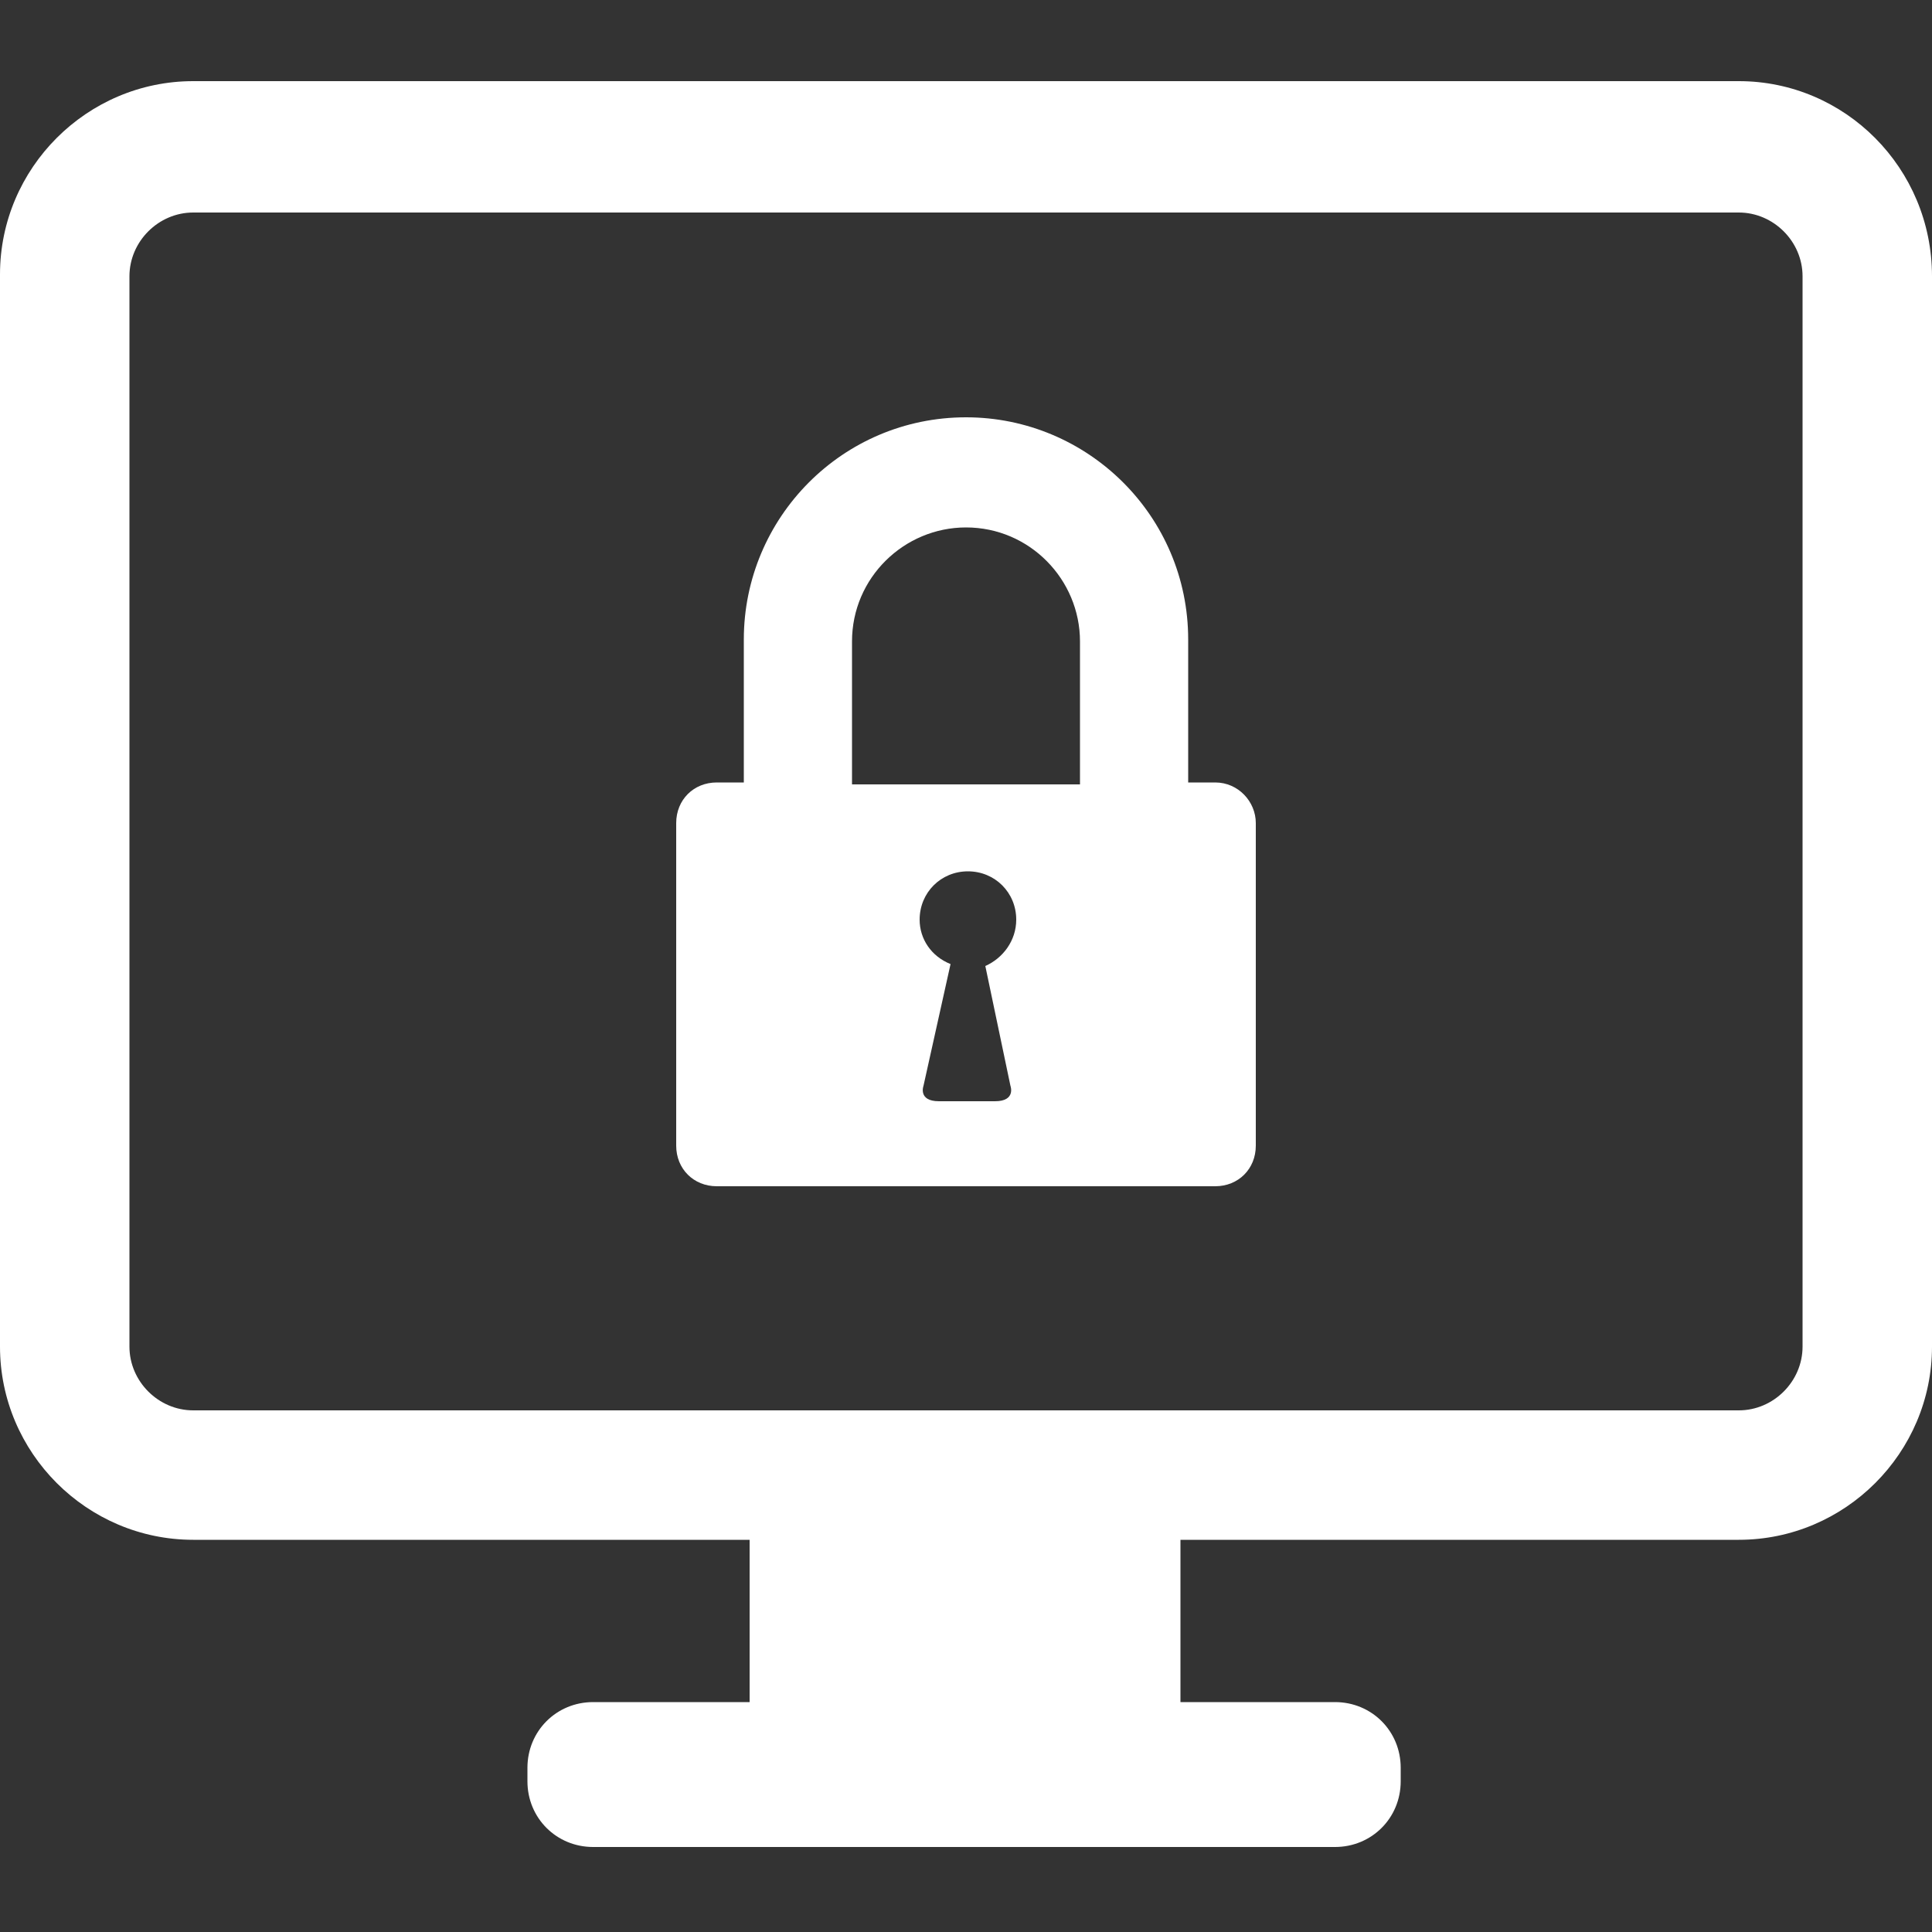
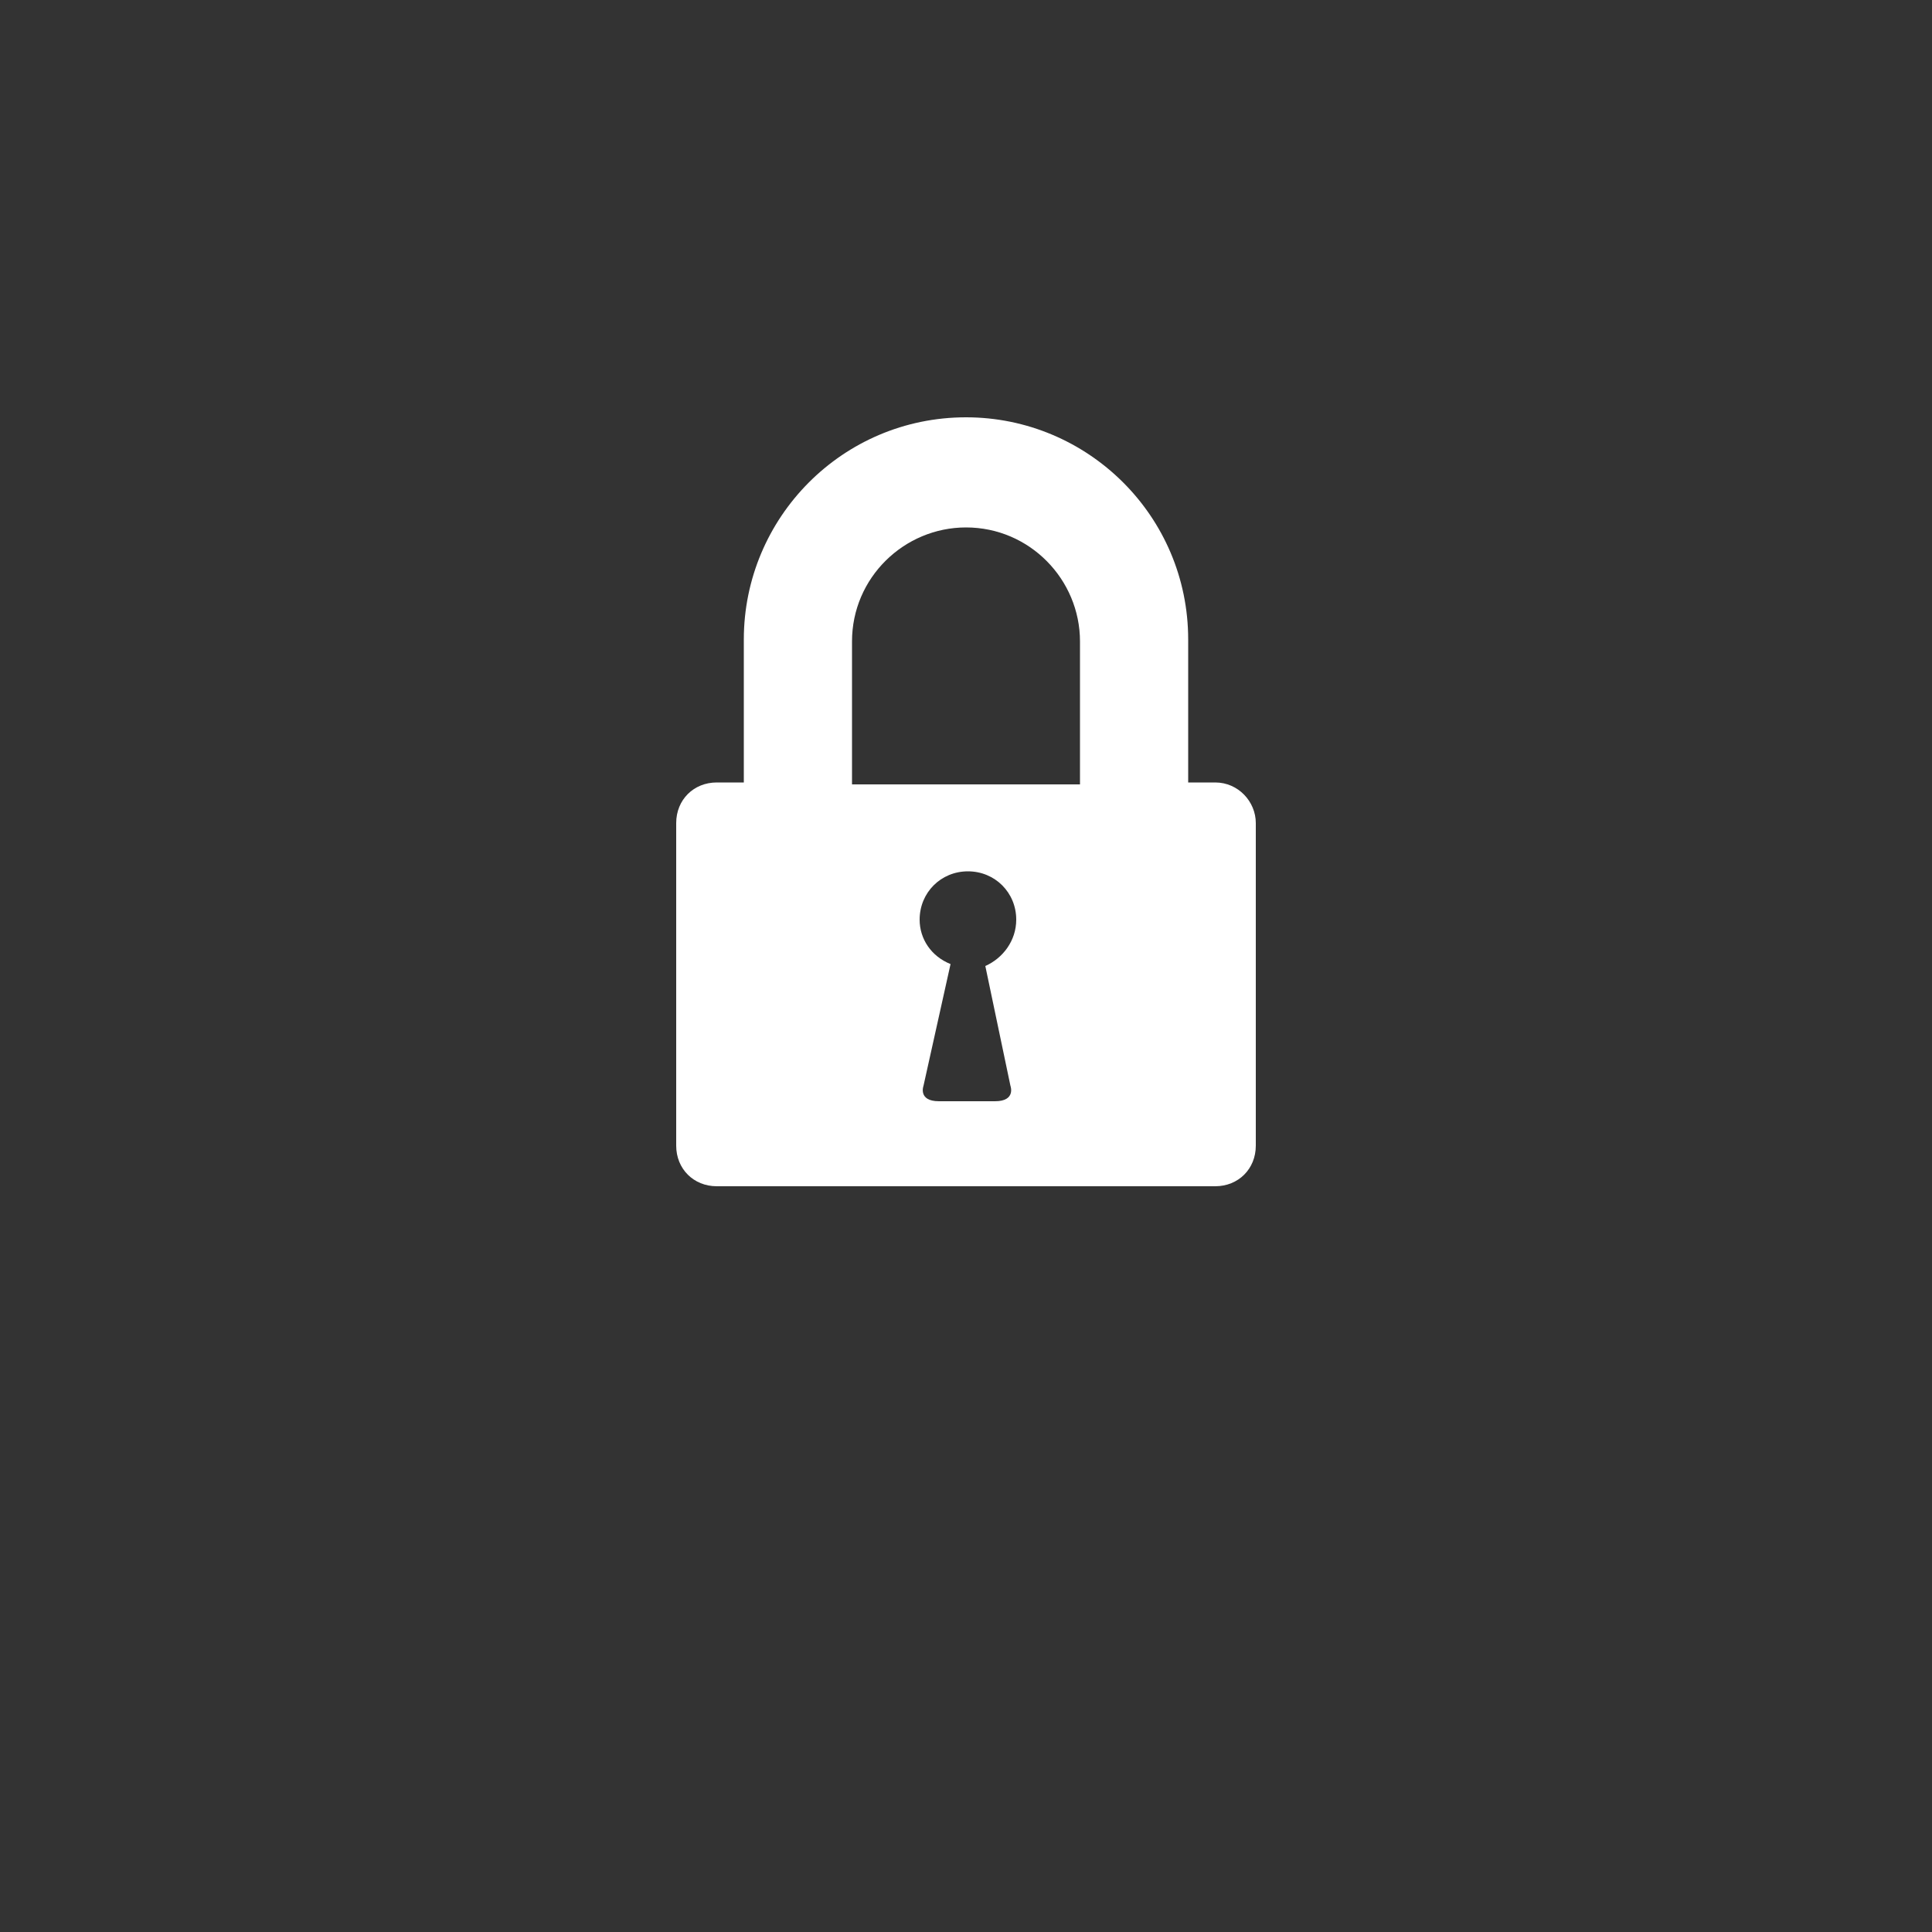
<svg xmlns="http://www.w3.org/2000/svg" width="42px" height="42px" viewBox="0 0 100 100" fill="none">
  <rect x="0" y="0" width="100" height="100" fill="#333333" stroke="none" />
-   <path class="st0" d="M93.3,69.7c0,1.8-1.5,3.3-3.3,3.3H10c-1.8,0-3.3-1.5-3.3-3.3V14.3c0-1.8,1.5-3.3,3.3-3.3h80   c1.8,0,3.3,1.5,3.3,3.3V69.7z M90,4.2H10c-5.5,0-10,4.5-10,10v55.5c0,5.5,4.5,10,10,10h23.1h5.7v8.4h-8.1c-1.9,0-3.4,1.5-3.4,3.4   v0.7c0,1.9,1.5,3.4,3.4,3.4h15.4h7.4h15.6c1.9,0,3.4-1.5,3.4-3.4v-0.7c0-1.9-1.5-3.4-3.4-3.4h-8v-8.4h5.7H90c5.5,0,10-4.5,10-10   V14.3C100,8.7,95.5,4.2,90,4.2" fill="white" />
  <path class="st0" d="M55.9,33.6v7H44.1v-7h0c0-0.1,0-0.2,0-0.4c0-3.3,2.7-5.9,5.9-5.9c3.3,0,5.9,2.7,5.9,5.9   C55.9,33.3,55.9,33.5,55.9,33.6L55.9,33.6z M52.3,56.2c0,0,0.3,0.8-0.8,0.8h-1.4H50h-1.4c-1.1,0-0.8-0.8-0.8-0.8l1.4-6.3   c-1-0.4-1.6-1.3-1.6-2.3c0-1.4,1.1-2.5,2.5-2.5c1.4,0,2.5,1.1,2.5,2.5c0,1.1-0.7,2-1.6,2.4L52.3,56.2z M62.9,40.5h-1.4v-7h0   c0-0.1,0-0.2,0-0.4c0-6.4-5.2-11.5-11.5-11.5c-6.4,0-11.5,5.2-11.5,11.5c0,0.1,0,0.2,0,0.4h0v7h-1.4c-1.2,0-2.1,0.9-2.1,2.1v16.7   c0,1.2,0.9,2.1,2.1,2.1h25.8c1.2,0,2.1-0.9,2.1-2.1V42.6C65,41.5,64.1,40.5,62.9,40.5" fill="white" />
</svg>